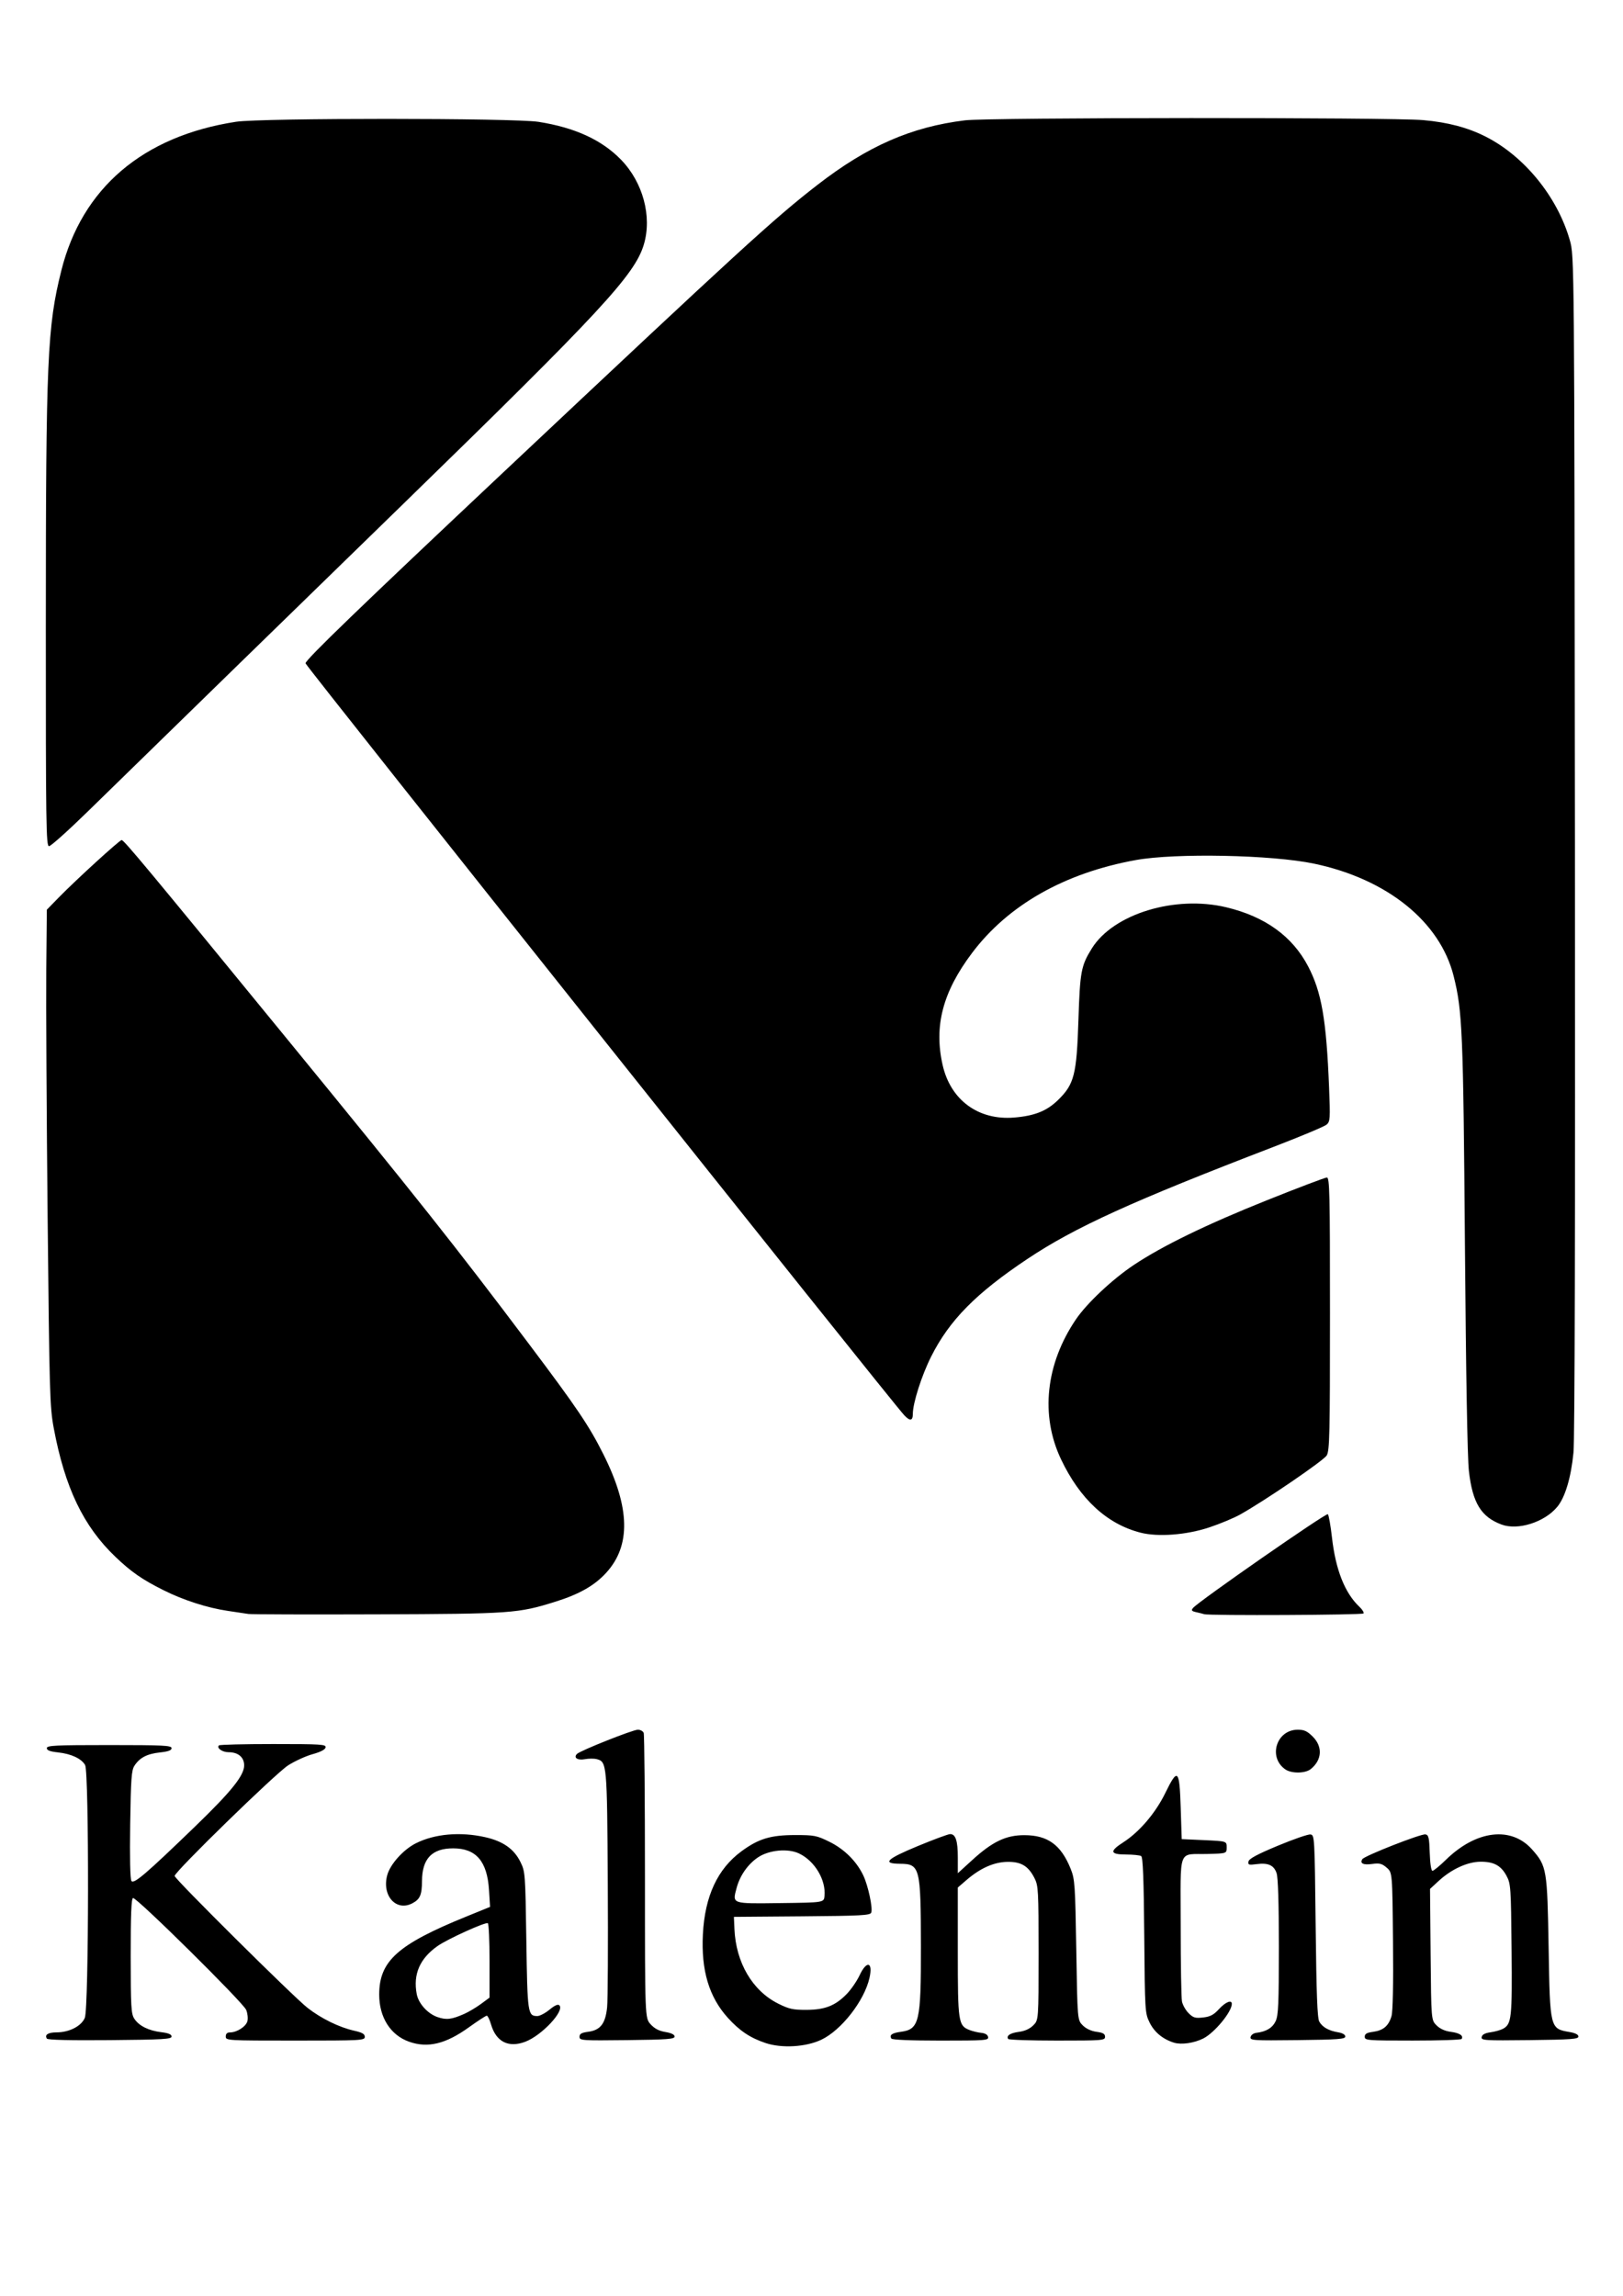
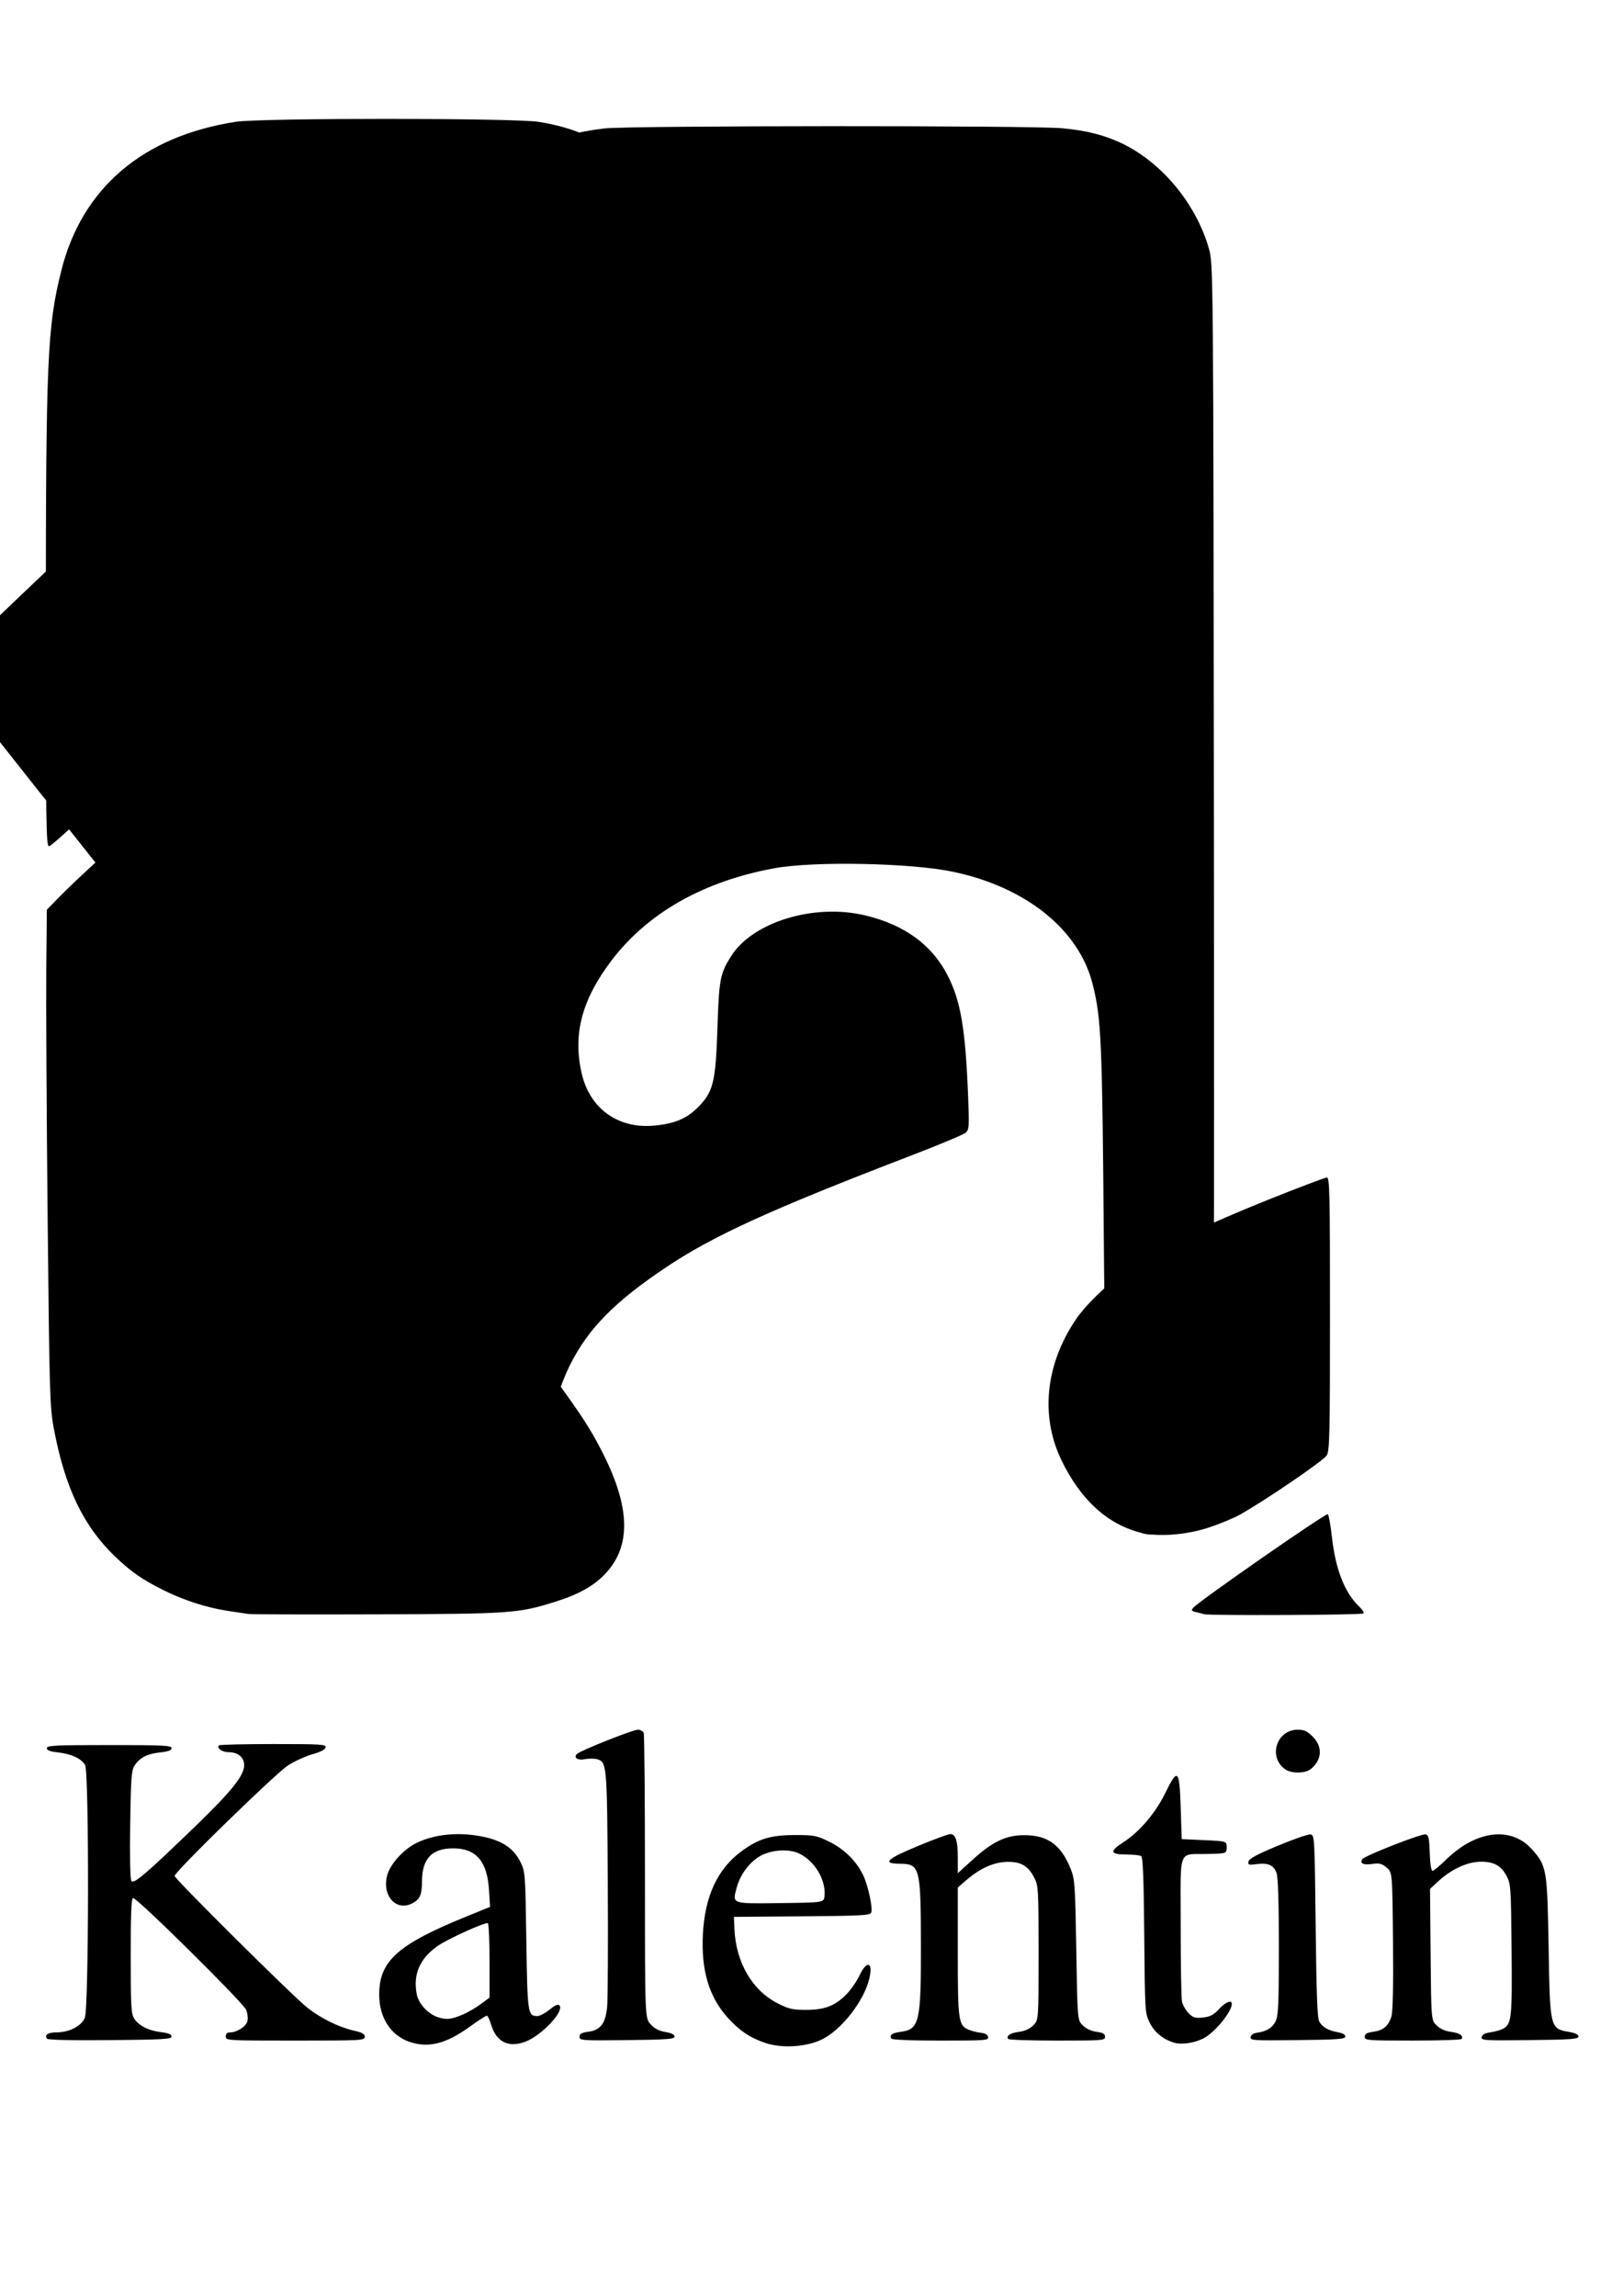
<svg xmlns="http://www.w3.org/2000/svg" xmlns:ns1="http://www.inkscape.org/namespaces/inkscape" xmlns:ns2="http://sodipodi.sourceforge.net/DTD/sodipodi-0.dtd" width="210mm" height="297mm" viewBox="0 0 210 297" version="1.1" id="svg5" xml:space="preserve" ns1:version="1.2.2 (732a01da63, 2022-12-09)" ns2:docname="kalentin-logo.svg">
  <defs id="defs2">
    <pattern id="EMFhbasepattern" patternUnits="userSpaceOnUse" width="6" height="6" x="0" y="0" />
  </defs>
  <g ns1:label="Livello 1" ns1:groupmode="layer" id="layer1">
-     <path style="fill:#000000;stroke-width:0.265" d="m 99.06,264.299 c -1.986,-0.662 -3.369,-1.585 -4.885,-3.263 -2.438,-2.698 -3.467,-6.143 -3.228,-10.81 0.252,-4.917 1.895,-8.454 4.983,-10.727 2.221,-1.635 3.778,-2.105 6.973,-2.105 2.463,0 2.777,0.062 4.418,0.87 1.936,0.953 3.527,2.539 4.391,4.377 0.626,1.331 1.238,4.217 1.017,4.793 -0.134,0.349 -1.353,0.413 -8.962,0.474 l -8.807,0.07 0.071,1.587 c 0.193,4.338 2.33,7.973 5.668,9.64 1.388,0.693 1.912,0.81 3.63,0.805 2.409,-0.007 3.758,-0.538 5.235,-2.06 0.562,-0.579 1.306,-1.661 1.654,-2.404 0.923,-1.971 1.755,-1.764 1.287,0.321 -0.664,2.96 -3.637,6.776 -6.24,8.008 -1.994,0.943 -5.099,1.126 -7.205,0.425 z m 7.622,-19.015 c 0.203,-2.09 -1.268,-4.548 -3.297,-5.511 -1.434,-0.681 -3.873,-0.451 -5.296,0.498 -1.308,0.873 -2.349,2.355 -2.776,3.953 -0.563,2.104 -0.713,2.052 5.659,1.971 5.629,-0.071 5.629,-0.071 5.71,-0.912 z m -53.759,18.841 c -2.405,-0.857 -3.858,-3.152 -3.858,-6.094 0,-4.336 2.384,-6.479 11.201,-10.066 l 3.143,-1.279 -0.136,-2.18 c -0.232,-3.721 -1.67,-5.393 -4.638,-5.393 -2.746,0 -4.017,1.334 -4.033,4.233 -0.01,1.784 -0.251,2.345 -1.232,2.867 -2.101,1.119 -3.983,-0.972 -3.267,-3.629 0.38,-1.413 2.081,-3.307 3.702,-4.124 2.443,-1.23 5.772,-1.521 9.005,-0.785 2.286,0.52 3.704,1.521 4.53,3.2 0.617,1.253 0.633,1.472 0.763,10.17 0.141,9.451 0.186,9.763 1.427,9.763 0.313,0 1.021,-0.373 1.574,-0.828 0.68,-0.561 1.092,-0.741 1.273,-0.56 0.709,0.709 -2.267,3.892 -4.403,4.708 -2.17,0.829 -3.784,0.015 -4.439,-2.236 -0.18,-0.618 -0.425,-1.127 -0.546,-1.131 -0.12,-0.005 -1.162,0.671 -2.314,1.5 -3.009,2.166 -5.334,2.725 -7.753,1.863 z m 7.111,-3.579 c 0.582,-0.255 1.564,-0.837 2.183,-1.293 l 1.124,-0.829 v -4.745 c 0,-2.61 -0.099,-4.806 -0.219,-4.881 -0.299,-0.185 -5.222,2.048 -6.502,2.949 -2.305,1.622 -3.184,3.644 -2.701,6.215 0.229,1.223 1.411,2.536 2.676,2.974 1.149,0.398 1.814,0.322 3.44,-0.39 z m 91.88,3.71 c -1.445,-0.447 -2.547,-1.353 -3.16,-2.597 -0.604,-1.227 -0.615,-1.404 -0.7,-11.298 -0.063,-7.325 -0.17,-10.105 -0.397,-10.249 -0.171,-0.109 -1.055,-0.199 -1.964,-0.202 -2.077,-0.005 -2.164,-0.415 -0.338,-1.587 2.06,-1.322 4.158,-3.78 5.405,-6.334 1.63,-3.337 1.85,-3.137 2.01,1.831 l 0.132,4.101 2.91,0.132 c 2.91,0.132 2.91,0.132 2.91,0.926 0,0.794 0,0.794 -2.381,0.86 -4.025,0.112 -3.572,-1.067 -3.572,9.299 0,4.927 0.074,9.328 0.165,9.781 0.09,0.453 0.476,1.135 0.857,1.516 0.597,0.597 0.855,0.674 1.877,0.559 0.93,-0.105 1.372,-0.338 2.057,-1.086 0.841,-0.918 1.659,-1.25 1.659,-0.674 0,1.029 -2.23,3.734 -3.686,4.472 -1.185,0.6 -2.841,0.84 -3.785,0.549 z M 6.062,263.723 c -0.31,-0.502 0.158,-0.798 1.27,-0.803 1.646,-0.009 3.19,-0.805 3.643,-1.879 0.528,-1.251 0.563,-31.788 0.038,-32.707 -0.476,-0.833 -1.795,-1.448 -3.498,-1.632 -1.047,-0.113 -1.455,-0.268 -1.455,-0.554 0,-0.344 1.073,-0.397 8.07,-0.397 6.997,0 8.07,0.053 8.07,0.397 0,0.288 -0.417,0.442 -1.513,0.559 -1.659,0.178 -2.608,0.673 -3.292,1.717 -0.383,0.584 -0.461,1.669 -0.549,7.603 -0.063,4.288 -0.003,7.067 0.158,7.303 0.306,0.447 1.875,-0.895 8.274,-7.078 4.657,-4.5 6.313,-6.564 6.313,-7.869 0,-1.054 -0.768,-1.706 -2.011,-1.706 -0.822,0 -1.59,-0.544 -1.25,-0.884 0.096,-0.096 3.259,-0.174 7.029,-0.174 6.226,0 6.847,0.04 6.769,0.436 -0.055,0.283 -0.644,0.59 -1.673,0.873 -0.873,0.24 -2.302,0.892 -3.175,1.448 -1.614,1.028 -14.684,13.763 -14.684,14.307 0,0.386 15.364,15.632 17.198,17.066 1.751,1.369 4.096,2.52 6.004,2.947 1.073,0.24 1.404,0.429 1.404,0.801 0,0.463 -0.436,0.487 -8.996,0.487 -8.819,0 -8.996,-0.01 -8.996,-0.529 0,-0.357 0.176,-0.529 0.542,-0.529 0.906,0 2.086,-0.764 2.262,-1.465 0.091,-0.364 0.019,-1.017 -0.16,-1.45 -0.398,-0.961 -14.215,-14.615 -14.643,-14.471 -0.22,0.074 -0.303,2.16 -0.299,7.507 0.004,6.586 0.056,7.482 0.466,8.107 0.605,0.923 1.842,1.541 3.488,1.742 0.936,0.114 1.333,0.281 1.333,0.56 0,0.342 -1.095,0.406 -7.986,0.467 -5.19,0.045 -8.044,-0.024 -8.152,-0.198 z m 68.922,-0.229 c 0,-0.387 0.252,-0.533 1.124,-0.65 1.578,-0.212 2.225,-1.045 2.445,-3.149 0.096,-0.916 0.135,-8.154 0.088,-16.085 -0.092,-15.511 -0.109,-15.705 -1.455,-16.043 -0.34,-0.085 -1.024,-0.079 -1.522,0.015 -0.941,0.177 -1.493,-0.199 -1.007,-0.685 0.429,-0.429 7.225,-3.131 7.874,-3.131 0.329,0 0.67,0.188 0.758,0.419 0.088,0.23 0.161,8.622 0.161,18.649 0,18.23 0,18.23 0.728,19.035 0.509,0.563 1.085,0.865 1.918,1.004 0.782,0.131 1.191,0.333 1.191,0.588 0,0.33 -0.943,0.4 -6.152,0.461 -5.877,0.068 -6.152,0.049 -6.152,-0.428 z m 40.349,0.225 c -0.282,-0.456 0.081,-0.717 1.205,-0.868 2.419,-0.324 2.635,-1.244 2.62,-11.117 -0.016,-10.17 -0.126,-10.606 -2.699,-10.626 -2.368,-0.018 -1.776,-0.606 2.314,-2.298 2.037,-0.843 3.908,-1.536 4.158,-1.541 0.715,-0.014 1.001,0.854 1.001,3.038 v 2.023 l 1.871,-1.707 c 2.608,-2.38 4.357,-3.216 6.728,-3.215 3.047,7.9e-4 4.773,1.262 6.022,4.401 0.518,1.303 0.57,2.063 0.708,10.461 0.149,9.056 0.149,9.056 0.836,9.743 0.43,0.43 1.098,0.742 1.786,0.834 0.844,0.113 1.099,0.262 1.099,0.642 0,0.469 -0.322,0.494 -6.202,0.494 -3.411,0 -6.261,-0.095 -6.333,-0.211 -0.264,-0.426 0.261,-0.772 1.396,-0.92 0.759,-0.099 1.404,-0.392 1.852,-0.84 0.687,-0.688 0.687,-0.688 0.687,-9.346 0,-8.135 -0.032,-8.722 -0.529,-9.7 -0.803,-1.58 -1.739,-2.139 -3.527,-2.106 -1.729,0.032 -3.497,0.82 -5.271,2.351 l -1.124,0.97 v 8.327 c 0,9.102 0.065,9.537 1.509,10.105 0.407,0.16 1.096,0.326 1.532,0.368 0.505,0.049 0.823,0.245 0.879,0.54 0.082,0.43 -0.351,0.463 -6.134,0.463 -3.862,0 -6.284,-0.1 -6.385,-0.265 z m 46.483,-0.194 c 0.051,-0.269 0.369,-0.501 0.748,-0.546 1.273,-0.152 2.081,-0.64 2.492,-1.507 0.351,-0.741 0.415,-2.219 0.415,-9.593 0,-5.765 -0.101,-9.007 -0.297,-9.57 -0.357,-1.025 -1.101,-1.354 -2.604,-1.152 -0.994,0.133 -1.111,0.094 -1.026,-0.345 0.069,-0.358 1.119,-0.922 3.785,-2.034 2.03,-0.846 3.933,-1.504 4.231,-1.462 0.533,0.076 0.543,0.244 0.673,11.851 0.099,8.843 0.216,11.921 0.469,12.363 0.413,0.722 1.22,1.179 2.441,1.382 0.573,0.095 0.926,0.304 0.926,0.546 0,0.334 -0.925,0.403 -6.172,0.463 -5.781,0.067 -6.166,0.042 -6.083,-0.397 z m 14.768,-0.036 c 0,-0.378 0.253,-0.528 1.079,-0.639 1.316,-0.176 2.011,-0.766 2.381,-2.019 0.18,-0.611 0.25,-4.091 0.196,-9.77 -0.084,-8.821 -0.084,-8.821 -0.819,-9.453 -0.617,-0.53 -0.92,-0.607 -1.883,-0.475 -1.147,0.157 -1.608,-0.068 -1.267,-0.619 0.266,-0.43 7.613,-3.314 8.171,-3.207 0.408,0.078 0.487,0.422 0.553,2.403 0.046,1.388 0.187,2.312 0.354,2.312 0.153,0 0.942,-0.649 1.755,-1.443 3.921,-3.829 8.46,-4.358 11.151,-1.301 1.88,2.136 1.949,2.55 2.121,12.666 0.178,10.495 0.179,10.499 2.704,10.93 0.75,0.128 1.153,0.333 1.153,0.586 0,0.33 -0.962,0.4 -6.304,0.461 -5.908,0.067 -6.299,0.042 -6.214,-0.397 0.062,-0.322 0.42,-0.514 1.145,-0.615 0.58,-0.081 1.306,-0.285 1.614,-0.453 1.112,-0.609 1.193,-1.358 1.109,-10.271 -0.076,-8.065 -0.106,-8.492 -0.651,-9.511 -0.719,-1.343 -1.653,-1.847 -3.394,-1.83 -1.667,0.016 -3.742,0.97 -5.372,2.472 l -1.135,1.045 0.077,8.482 c 0.077,8.482 0.077,8.482 0.764,9.169 0.447,0.447 1.094,0.74 1.852,0.839 1.136,0.148 1.66,0.494 1.396,0.92 -0.072,0.116 -2.921,0.211 -6.333,0.211 -5.88,0 -6.202,-0.026 -6.202,-0.494 z m -10.288,-34.598 c -2.253,-1.578 -1.132,-5.125 1.619,-5.125 0.84,0 1.228,0.179 1.949,0.9 1.299,1.299 1.194,3.013 -0.256,4.188 -0.719,0.583 -2.504,0.603 -3.312,0.037 z M 32.121,208.79 c -0.364,-0.058 -1.554,-0.236 -2.646,-0.397 -2.648,-0.389 -5.752,-1.388 -8.334,-2.683 -2.767,-1.388 -4.133,-2.335 -6.182,-4.284 C 10.795,197.462 8.394,192.458 6.953,184.741 6.444,182.012 6.395,180.316 6.163,157.489 6.028,144.101 5.949,129.669 5.988,125.417 l 0.071,-7.731 1.587,-1.625 c 2.18,-2.232 7.826,-7.387 8.091,-7.387 0.305,0 3.292,3.591 21.59,25.956 16.664,20.368 21.58,26.566 31.056,39.157 6.299,8.369 7.847,10.664 9.713,14.395 3.437,6.873 3.546,11.773 0.339,15.282 -1.513,1.655 -3.472,2.77 -6.581,3.744 -4.821,1.51 -5.677,1.571 -23.064,1.632 -8.804,0.031 -16.305,0.009 -16.669,-0.049 z m 123.693,0.031 c -0.146,-0.049 -0.603,-0.163 -1.016,-0.255 -0.617,-0.137 -0.695,-0.234 -0.435,-0.547 0.702,-0.845 17.245,-12.349 17.448,-12.133 0.12,0.128 0.359,1.483 0.532,3.011 0.473,4.185 1.671,7.204 3.566,8.983 0.362,0.34 0.595,0.72 0.519,0.845 -0.128,0.207 -20.004,0.299 -20.614,0.096 z m -8.242,-10.547 c -4.338,-1.109 -7.841,-4.341 -10.288,-9.495 -2.699,-5.683 -1.987,-12.334 1.937,-18.108 1.421,-2.091 4.733,-5.199 7.505,-7.043 3.721,-2.476 9.405,-5.237 17.216,-8.363 4.034,-1.615 7.516,-2.935 7.739,-2.935 0.36,0 0.405,1.972 0.405,17.62 0,15.604 -0.048,17.701 -0.419,18.33 -0.395,0.669 -7.99,5.851 -11.222,7.657 -0.8,0.447 -2.582,1.19 -3.959,1.65 -2.945,0.984 -6.639,1.269 -8.913,0.687 z m 46.709,-1.051 c -2.646,-0.987 -3.75,-2.798 -4.221,-6.926 -0.191,-1.67 -0.38,-12.448 -0.513,-29.236 -0.219,-27.677 -0.328,-30.275 -1.461,-34.793 -1.766,-7.043 -8.607,-12.552 -18.052,-14.539 -5.447,-1.146 -17.948,-1.397 -23.088,-0.464 -9.204,1.671 -16.492,5.806 -21.167,12.01 -3.799,5.042 -4.959,9.464 -3.809,14.519 1.027,4.514 4.615,7.152 9.225,6.781 2.66,-0.214 4.248,-0.846 5.708,-2.272 2.093,-2.044 2.406,-3.274 2.635,-10.346 0.203,-6.279 0.342,-7.021 1.734,-9.262 2.777,-4.468 10.761,-6.911 17.398,-5.322 5.016,1.2 8.545,3.744 10.58,7.625 1.751,3.339 2.367,6.896 2.719,15.69 0.162,4.049 0.139,4.397 -0.317,4.798 -0.27,0.238 -3.349,1.529 -6.842,2.871 -18.319,7.035 -25.754,10.418 -31.882,14.512 -6.649,4.441 -10.079,7.919 -12.44,12.612 -1.237,2.459 -2.377,6.026 -2.377,7.435 0,0.908 -0.373,0.962 -1.117,0.162 -1.763,-1.893 -77.464,-96.949 -77.464,-97.271 0,-0.451 7.169,-7.372 25.404,-24.523 30.966,-29.124 35.188,-32.988 40.821,-37.355 6.492,-5.033 12.162,-7.515 19.103,-8.362 3.068,-0.374 55.106,-0.398 59.299,-0.027 3.176,0.281 5.732,0.955 8.039,2.118 5.034,2.538 9.323,7.808 10.921,13.416 0.587,2.06 0.587,2.06 0.662,78.128 0.048,48.832 -0.019,77.016 -0.187,78.716 -0.322,3.255 -1.079,5.783 -2.1,7.018 -1.644,1.986 -5.087,3.079 -7.21,2.287 z M 5.931,80.826 C 5.935,46.449 6.118,42.27 7.934,35.007 10.604,24.329 18.501,17.602 30.533,15.754 c 3.259,-0.501 35.971,-0.494 39.152,0.009 4.709,0.743 8.18,2.336 10.668,4.896 2.843,2.925 4.033,7.342 2.955,10.97 -1.167,3.929 -5.601,8.71 -31.081,33.512 -14.923,14.526 -31.921,31.096 -40.921,39.889 -2.498,2.441 -4.731,4.438 -4.961,4.438 -0.38,0 -0.418,-2.69 -0.415,-28.641 z" id="path473" />
+     <path style="fill:#000000;stroke-width:0.265" d="m 99.06,264.299 c -1.986,-0.662 -3.369,-1.585 -4.885,-3.263 -2.438,-2.698 -3.467,-6.143 -3.228,-10.81 0.252,-4.917 1.895,-8.454 4.983,-10.727 2.221,-1.635 3.778,-2.105 6.973,-2.105 2.463,0 2.777,0.062 4.418,0.87 1.936,0.953 3.527,2.539 4.391,4.377 0.626,1.331 1.238,4.217 1.017,4.793 -0.134,0.349 -1.353,0.413 -8.962,0.474 l -8.807,0.07 0.071,1.587 c 0.193,4.338 2.33,7.973 5.668,9.64 1.388,0.693 1.912,0.81 3.63,0.805 2.409,-0.007 3.758,-0.538 5.235,-2.06 0.562,-0.579 1.306,-1.661 1.654,-2.404 0.923,-1.971 1.755,-1.764 1.287,0.321 -0.664,2.96 -3.637,6.776 -6.24,8.008 -1.994,0.943 -5.099,1.126 -7.205,0.425 z m 7.622,-19.015 c 0.203,-2.09 -1.268,-4.548 -3.297,-5.511 -1.434,-0.681 -3.873,-0.451 -5.296,0.498 -1.308,0.873 -2.349,2.355 -2.776,3.953 -0.563,2.104 -0.713,2.052 5.659,1.971 5.629,-0.071 5.629,-0.071 5.71,-0.912 z m -53.759,18.841 c -2.405,-0.857 -3.858,-3.152 -3.858,-6.094 0,-4.336 2.384,-6.479 11.201,-10.066 l 3.143,-1.279 -0.136,-2.18 c -0.232,-3.721 -1.67,-5.393 -4.638,-5.393 -2.746,0 -4.017,1.334 -4.033,4.233 -0.01,1.784 -0.251,2.345 -1.232,2.867 -2.101,1.119 -3.983,-0.972 -3.267,-3.629 0.38,-1.413 2.081,-3.307 3.702,-4.124 2.443,-1.23 5.772,-1.521 9.005,-0.785 2.286,0.52 3.704,1.521 4.53,3.2 0.617,1.253 0.633,1.472 0.763,10.17 0.141,9.451 0.186,9.763 1.427,9.763 0.313,0 1.021,-0.373 1.574,-0.828 0.68,-0.561 1.092,-0.741 1.273,-0.56 0.709,0.709 -2.267,3.892 -4.403,4.708 -2.17,0.829 -3.784,0.015 -4.439,-2.236 -0.18,-0.618 -0.425,-1.127 -0.546,-1.131 -0.12,-0.005 -1.162,0.671 -2.314,1.5 -3.009,2.166 -5.334,2.725 -7.753,1.863 z m 7.111,-3.579 c 0.582,-0.255 1.564,-0.837 2.183,-1.293 l 1.124,-0.829 v -4.745 c 0,-2.61 -0.099,-4.806 -0.219,-4.881 -0.299,-0.185 -5.222,2.048 -6.502,2.949 -2.305,1.622 -3.184,3.644 -2.701,6.215 0.229,1.223 1.411,2.536 2.676,2.974 1.149,0.398 1.814,0.322 3.44,-0.39 z m 91.88,3.71 c -1.445,-0.447 -2.547,-1.353 -3.16,-2.597 -0.604,-1.227 -0.615,-1.404 -0.7,-11.298 -0.063,-7.325 -0.17,-10.105 -0.397,-10.249 -0.171,-0.109 -1.055,-0.199 -1.964,-0.202 -2.077,-0.005 -2.164,-0.415 -0.338,-1.587 2.06,-1.322 4.158,-3.78 5.405,-6.334 1.63,-3.337 1.85,-3.137 2.01,1.831 l 0.132,4.101 2.91,0.132 c 2.91,0.132 2.91,0.132 2.91,0.926 0,0.794 0,0.794 -2.381,0.86 -4.025,0.112 -3.572,-1.067 -3.572,9.299 0,4.927 0.074,9.328 0.165,9.781 0.09,0.453 0.476,1.135 0.857,1.516 0.597,0.597 0.855,0.674 1.877,0.559 0.93,-0.105 1.372,-0.338 2.057,-1.086 0.841,-0.918 1.659,-1.25 1.659,-0.674 0,1.029 -2.23,3.734 -3.686,4.472 -1.185,0.6 -2.841,0.84 -3.785,0.549 z M 6.062,263.723 c -0.31,-0.502 0.158,-0.798 1.27,-0.803 1.646,-0.009 3.19,-0.805 3.643,-1.879 0.528,-1.251 0.563,-31.788 0.038,-32.707 -0.476,-0.833 -1.795,-1.448 -3.498,-1.632 -1.047,-0.113 -1.455,-0.268 -1.455,-0.554 0,-0.344 1.073,-0.397 8.07,-0.397 6.997,0 8.07,0.053 8.07,0.397 0,0.288 -0.417,0.442 -1.513,0.559 -1.659,0.178 -2.608,0.673 -3.292,1.717 -0.383,0.584 -0.461,1.669 -0.549,7.603 -0.063,4.288 -0.003,7.067 0.158,7.303 0.306,0.447 1.875,-0.895 8.274,-7.078 4.657,-4.5 6.313,-6.564 6.313,-7.869 0,-1.054 -0.768,-1.706 -2.011,-1.706 -0.822,0 -1.59,-0.544 -1.25,-0.884 0.096,-0.096 3.259,-0.174 7.029,-0.174 6.226,0 6.847,0.04 6.769,0.436 -0.055,0.283 -0.644,0.59 -1.673,0.873 -0.873,0.24 -2.302,0.892 -3.175,1.448 -1.614,1.028 -14.684,13.763 -14.684,14.307 0,0.386 15.364,15.632 17.198,17.066 1.751,1.369 4.096,2.52 6.004,2.947 1.073,0.24 1.404,0.429 1.404,0.801 0,0.463 -0.436,0.487 -8.996,0.487 -8.819,0 -8.996,-0.01 -8.996,-0.529 0,-0.357 0.176,-0.529 0.542,-0.529 0.906,0 2.086,-0.764 2.262,-1.465 0.091,-0.364 0.019,-1.017 -0.16,-1.45 -0.398,-0.961 -14.215,-14.615 -14.643,-14.471 -0.22,0.074 -0.303,2.16 -0.299,7.507 0.004,6.586 0.056,7.482 0.466,8.107 0.605,0.923 1.842,1.541 3.488,1.742 0.936,0.114 1.333,0.281 1.333,0.56 0,0.342 -1.095,0.406 -7.986,0.467 -5.19,0.045 -8.044,-0.024 -8.152,-0.198 z m 68.922,-0.229 c 0,-0.387 0.252,-0.533 1.124,-0.65 1.578,-0.212 2.225,-1.045 2.445,-3.149 0.096,-0.916 0.135,-8.154 0.088,-16.085 -0.092,-15.511 -0.109,-15.705 -1.455,-16.043 -0.34,-0.085 -1.024,-0.079 -1.522,0.015 -0.941,0.177 -1.493,-0.199 -1.007,-0.685 0.429,-0.429 7.225,-3.131 7.874,-3.131 0.329,0 0.67,0.188 0.758,0.419 0.088,0.23 0.161,8.622 0.161,18.649 0,18.23 0,18.23 0.728,19.035 0.509,0.563 1.085,0.865 1.918,1.004 0.782,0.131 1.191,0.333 1.191,0.588 0,0.33 -0.943,0.4 -6.152,0.461 -5.877,0.068 -6.152,0.049 -6.152,-0.428 z m 40.349,0.225 c -0.282,-0.456 0.081,-0.717 1.205,-0.868 2.419,-0.324 2.635,-1.244 2.62,-11.117 -0.016,-10.17 -0.126,-10.606 -2.699,-10.626 -2.368,-0.018 -1.776,-0.606 2.314,-2.298 2.037,-0.843 3.908,-1.536 4.158,-1.541 0.715,-0.014 1.001,0.854 1.001,3.038 v 2.023 l 1.871,-1.707 c 2.608,-2.38 4.357,-3.216 6.728,-3.215 3.047,7.9e-4 4.773,1.262 6.022,4.401 0.518,1.303 0.57,2.063 0.708,10.461 0.149,9.056 0.149,9.056 0.836,9.743 0.43,0.43 1.098,0.742 1.786,0.834 0.844,0.113 1.099,0.262 1.099,0.642 0,0.469 -0.322,0.494 -6.202,0.494 -3.411,0 -6.261,-0.095 -6.333,-0.211 -0.264,-0.426 0.261,-0.772 1.396,-0.92 0.759,-0.099 1.404,-0.392 1.852,-0.84 0.687,-0.688 0.687,-0.688 0.687,-9.346 0,-8.135 -0.032,-8.722 -0.529,-9.7 -0.803,-1.58 -1.739,-2.139 -3.527,-2.106 -1.729,0.032 -3.497,0.82 -5.271,2.351 l -1.124,0.97 v 8.327 c 0,9.102 0.065,9.537 1.509,10.105 0.407,0.16 1.096,0.326 1.532,0.368 0.505,0.049 0.823,0.245 0.879,0.54 0.082,0.43 -0.351,0.463 -6.134,0.463 -3.862,0 -6.284,-0.1 -6.385,-0.265 z m 46.483,-0.194 c 0.051,-0.269 0.369,-0.501 0.748,-0.546 1.273,-0.152 2.081,-0.64 2.492,-1.507 0.351,-0.741 0.415,-2.219 0.415,-9.593 0,-5.765 -0.101,-9.007 -0.297,-9.57 -0.357,-1.025 -1.101,-1.354 -2.604,-1.152 -0.994,0.133 -1.111,0.094 -1.026,-0.345 0.069,-0.358 1.119,-0.922 3.785,-2.034 2.03,-0.846 3.933,-1.504 4.231,-1.462 0.533,0.076 0.543,0.244 0.673,11.851 0.099,8.843 0.216,11.921 0.469,12.363 0.413,0.722 1.22,1.179 2.441,1.382 0.573,0.095 0.926,0.304 0.926,0.546 0,0.334 -0.925,0.403 -6.172,0.463 -5.781,0.067 -6.166,0.042 -6.083,-0.397 z m 14.768,-0.036 c 0,-0.378 0.253,-0.528 1.079,-0.639 1.316,-0.176 2.011,-0.766 2.381,-2.019 0.18,-0.611 0.25,-4.091 0.196,-9.77 -0.084,-8.821 -0.084,-8.821 -0.819,-9.453 -0.617,-0.53 -0.92,-0.607 -1.883,-0.475 -1.147,0.157 -1.608,-0.068 -1.267,-0.619 0.266,-0.43 7.613,-3.314 8.171,-3.207 0.408,0.078 0.487,0.422 0.553,2.403 0.046,1.388 0.187,2.312 0.354,2.312 0.153,0 0.942,-0.649 1.755,-1.443 3.921,-3.829 8.46,-4.358 11.151,-1.301 1.88,2.136 1.949,2.55 2.121,12.666 0.178,10.495 0.179,10.499 2.704,10.93 0.75,0.128 1.153,0.333 1.153,0.586 0,0.33 -0.962,0.4 -6.304,0.461 -5.908,0.067 -6.299,0.042 -6.214,-0.397 0.062,-0.322 0.42,-0.514 1.145,-0.615 0.58,-0.081 1.306,-0.285 1.614,-0.453 1.112,-0.609 1.193,-1.358 1.109,-10.271 -0.076,-8.065 -0.106,-8.492 -0.651,-9.511 -0.719,-1.343 -1.653,-1.847 -3.394,-1.83 -1.667,0.016 -3.742,0.97 -5.372,2.472 l -1.135,1.045 0.077,8.482 c 0.077,8.482 0.077,8.482 0.764,9.169 0.447,0.447 1.094,0.74 1.852,0.839 1.136,0.148 1.66,0.494 1.396,0.92 -0.072,0.116 -2.921,0.211 -6.333,0.211 -5.88,0 -6.202,-0.026 -6.202,-0.494 z m -10.288,-34.598 c -2.253,-1.578 -1.132,-5.125 1.619,-5.125 0.84,0 1.228,0.179 1.949,0.9 1.299,1.299 1.194,3.013 -0.256,4.188 -0.719,0.583 -2.504,0.603 -3.312,0.037 z M 32.121,208.79 c -0.364,-0.058 -1.554,-0.236 -2.646,-0.397 -2.648,-0.389 -5.752,-1.388 -8.334,-2.683 -2.767,-1.388 -4.133,-2.335 -6.182,-4.284 C 10.795,197.462 8.394,192.458 6.953,184.741 6.444,182.012 6.395,180.316 6.163,157.489 6.028,144.101 5.949,129.669 5.988,125.417 l 0.071,-7.731 1.587,-1.625 c 2.18,-2.232 7.826,-7.387 8.091,-7.387 0.305,0 3.292,3.591 21.59,25.956 16.664,20.368 21.58,26.566 31.056,39.157 6.299,8.369 7.847,10.664 9.713,14.395 3.437,6.873 3.546,11.773 0.339,15.282 -1.513,1.655 -3.472,2.77 -6.581,3.744 -4.821,1.51 -5.677,1.571 -23.064,1.632 -8.804,0.031 -16.305,0.009 -16.669,-0.049 z m 123.693,0.031 c -0.146,-0.049 -0.603,-0.163 -1.016,-0.255 -0.617,-0.137 -0.695,-0.234 -0.435,-0.547 0.702,-0.845 17.245,-12.349 17.448,-12.133 0.12,0.128 0.359,1.483 0.532,3.011 0.473,4.185 1.671,7.204 3.566,8.983 0.362,0.34 0.595,0.72 0.519,0.845 -0.128,0.207 -20.004,0.299 -20.614,0.096 z m -8.242,-10.547 c -4.338,-1.109 -7.841,-4.341 -10.288,-9.495 -2.699,-5.683 -1.987,-12.334 1.937,-18.108 1.421,-2.091 4.733,-5.199 7.505,-7.043 3.721,-2.476 9.405,-5.237 17.216,-8.363 4.034,-1.615 7.516,-2.935 7.739,-2.935 0.36,0 0.405,1.972 0.405,17.62 0,15.604 -0.048,17.701 -0.419,18.33 -0.395,0.669 -7.99,5.851 -11.222,7.657 -0.8,0.447 -2.582,1.19 -3.959,1.65 -2.945,0.984 -6.639,1.269 -8.913,0.687 z c -2.646,-0.987 -3.75,-2.798 -4.221,-6.926 -0.191,-1.67 -0.38,-12.448 -0.513,-29.236 -0.219,-27.677 -0.328,-30.275 -1.461,-34.793 -1.766,-7.043 -8.607,-12.552 -18.052,-14.539 -5.447,-1.146 -17.948,-1.397 -23.088,-0.464 -9.204,1.671 -16.492,5.806 -21.167,12.01 -3.799,5.042 -4.959,9.464 -3.809,14.519 1.027,4.514 4.615,7.152 9.225,6.781 2.66,-0.214 4.248,-0.846 5.708,-2.272 2.093,-2.044 2.406,-3.274 2.635,-10.346 0.203,-6.279 0.342,-7.021 1.734,-9.262 2.777,-4.468 10.761,-6.911 17.398,-5.322 5.016,1.2 8.545,3.744 10.58,7.625 1.751,3.339 2.367,6.896 2.719,15.69 0.162,4.049 0.139,4.397 -0.317,4.798 -0.27,0.238 -3.349,1.529 -6.842,2.871 -18.319,7.035 -25.754,10.418 -31.882,14.512 -6.649,4.441 -10.079,7.919 -12.44,12.612 -1.237,2.459 -2.377,6.026 -2.377,7.435 0,0.908 -0.373,0.962 -1.117,0.162 -1.763,-1.893 -77.464,-96.949 -77.464,-97.271 0,-0.451 7.169,-7.372 25.404,-24.523 30.966,-29.124 35.188,-32.988 40.821,-37.355 6.492,-5.033 12.162,-7.515 19.103,-8.362 3.068,-0.374 55.106,-0.398 59.299,-0.027 3.176,0.281 5.732,0.955 8.039,2.118 5.034,2.538 9.323,7.808 10.921,13.416 0.587,2.06 0.587,2.06 0.662,78.128 0.048,48.832 -0.019,77.016 -0.187,78.716 -0.322,3.255 -1.079,5.783 -2.1,7.018 -1.644,1.986 -5.087,3.079 -7.21,2.287 z M 5.931,80.826 C 5.935,46.449 6.118,42.27 7.934,35.007 10.604,24.329 18.501,17.602 30.533,15.754 c 3.259,-0.501 35.971,-0.494 39.152,0.009 4.709,0.743 8.18,2.336 10.668,4.896 2.843,2.925 4.033,7.342 2.955,10.97 -1.167,3.929 -5.601,8.71 -31.081,33.512 -14.923,14.526 -31.921,31.096 -40.921,39.889 -2.498,2.441 -4.731,4.438 -4.961,4.438 -0.38,0 -0.418,-2.69 -0.415,-28.641 z" id="path473" />
  </g>
</svg>